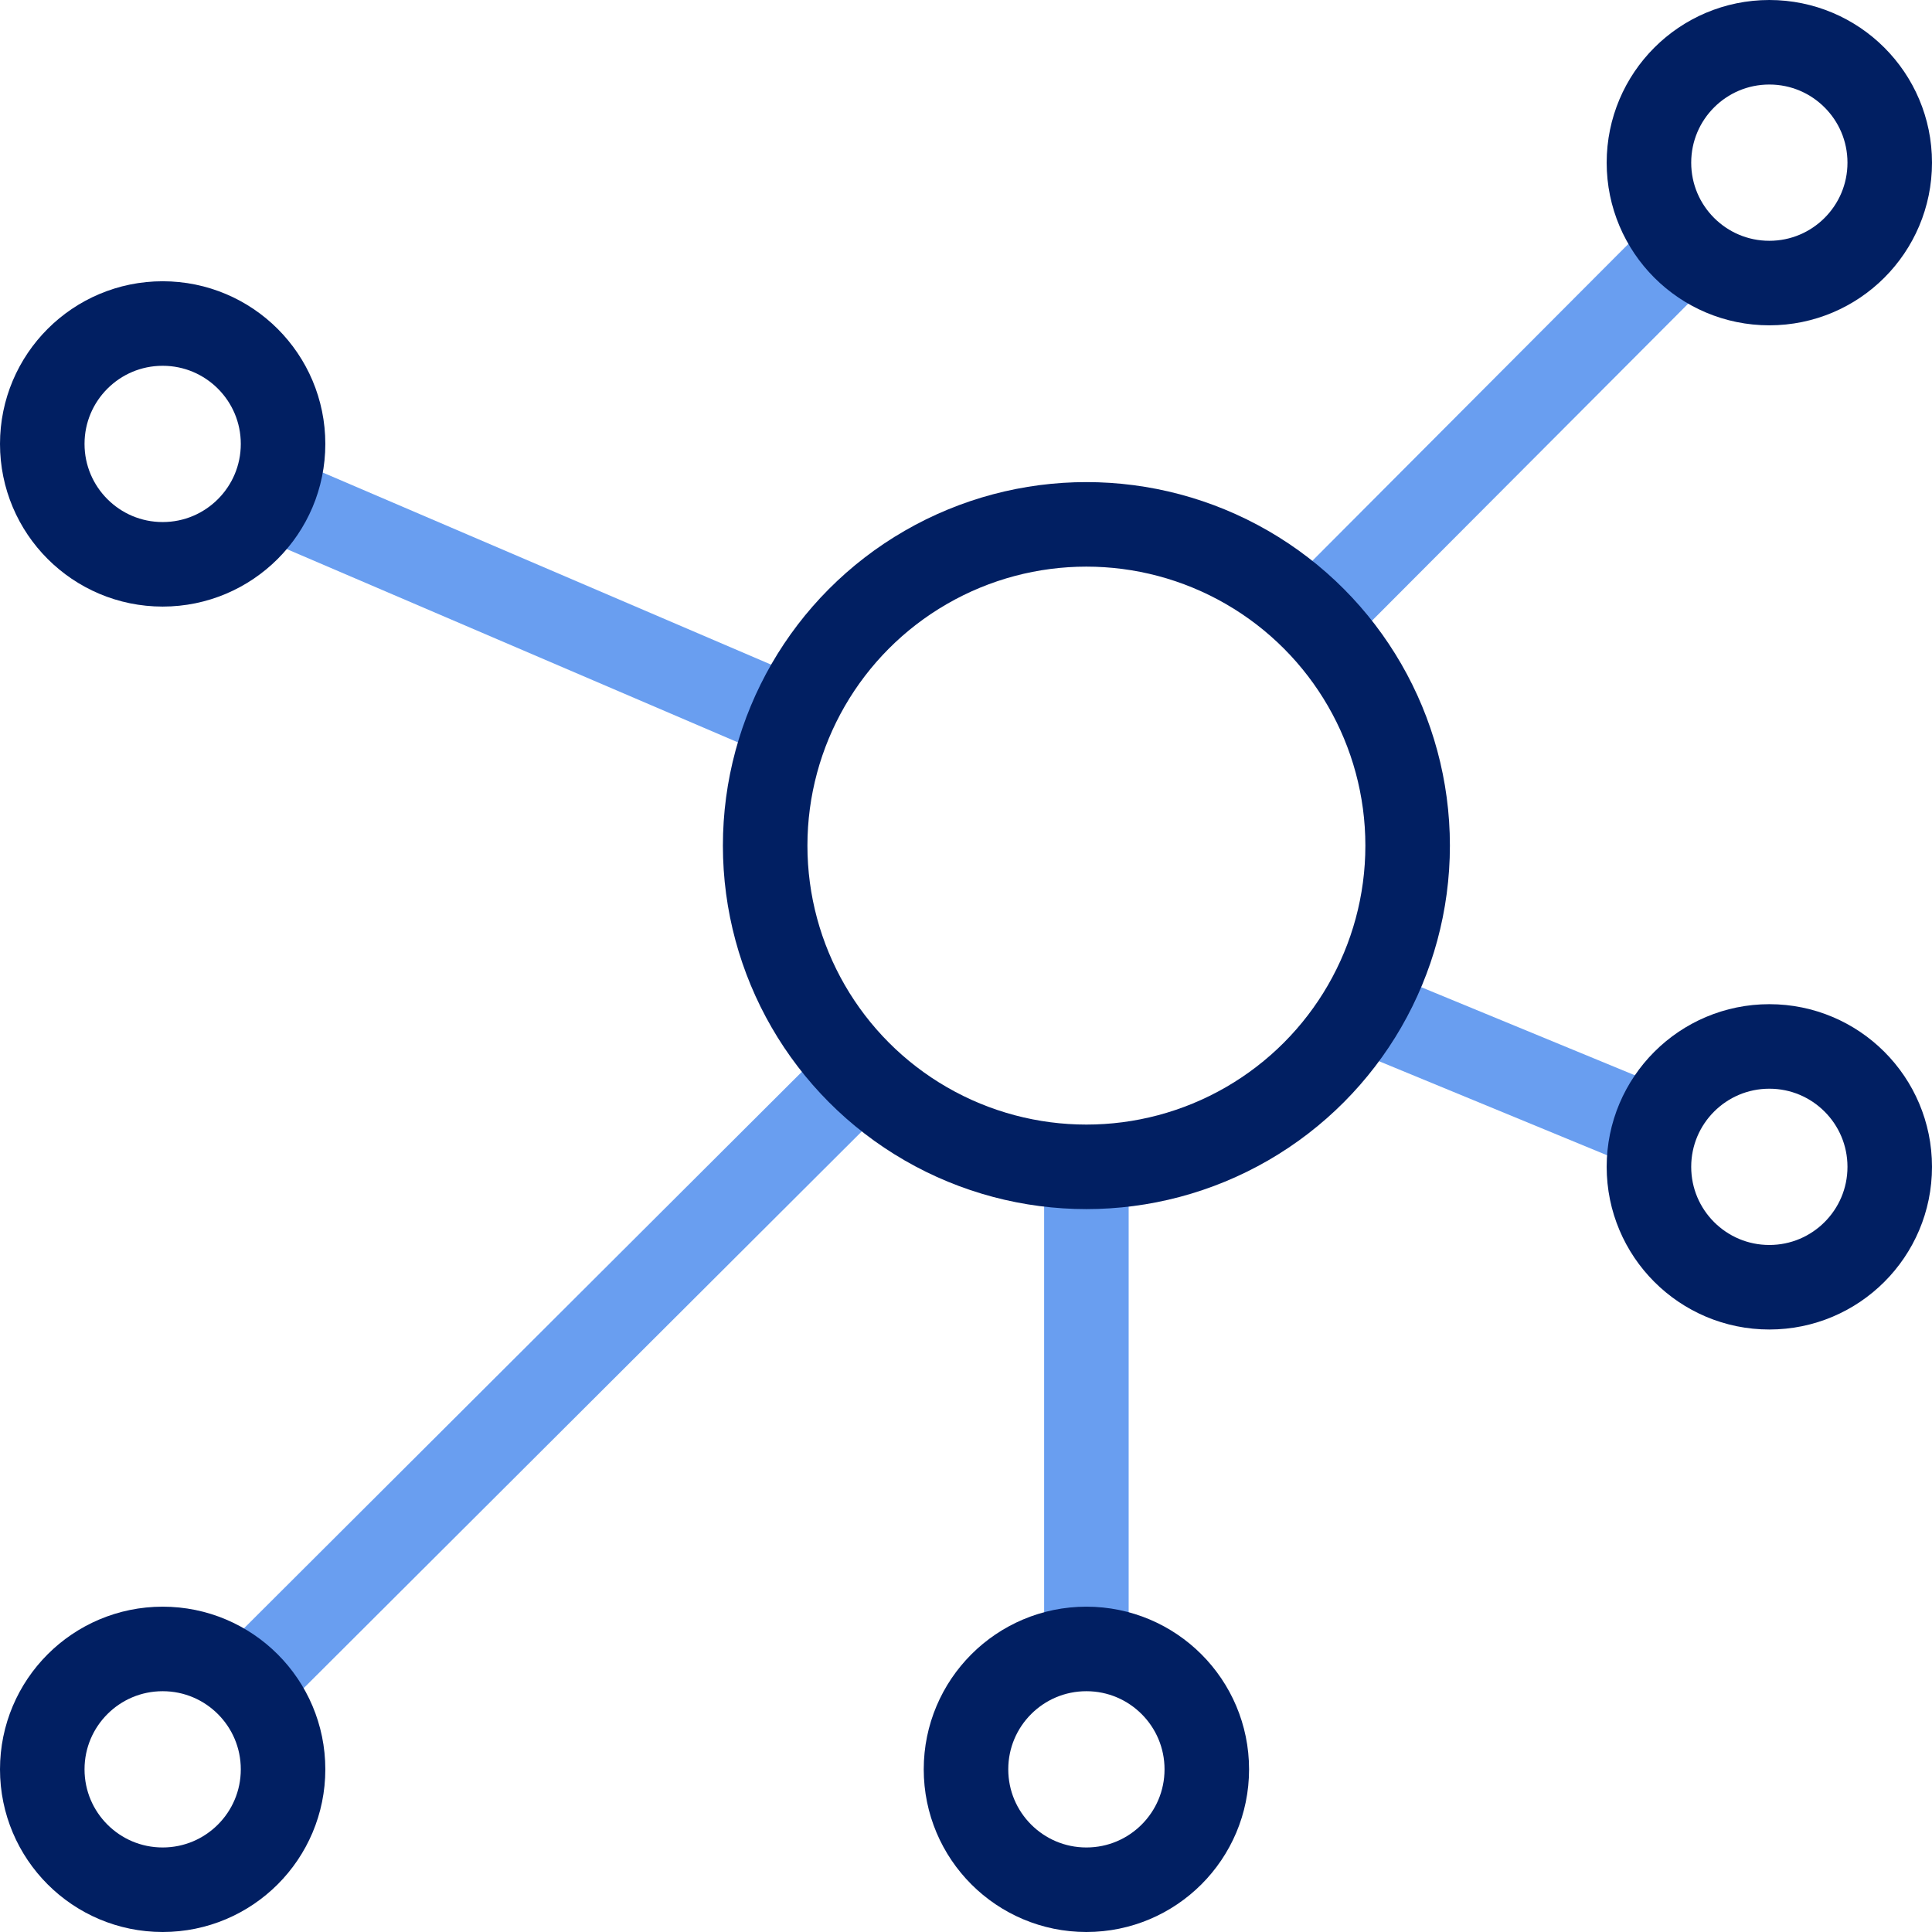
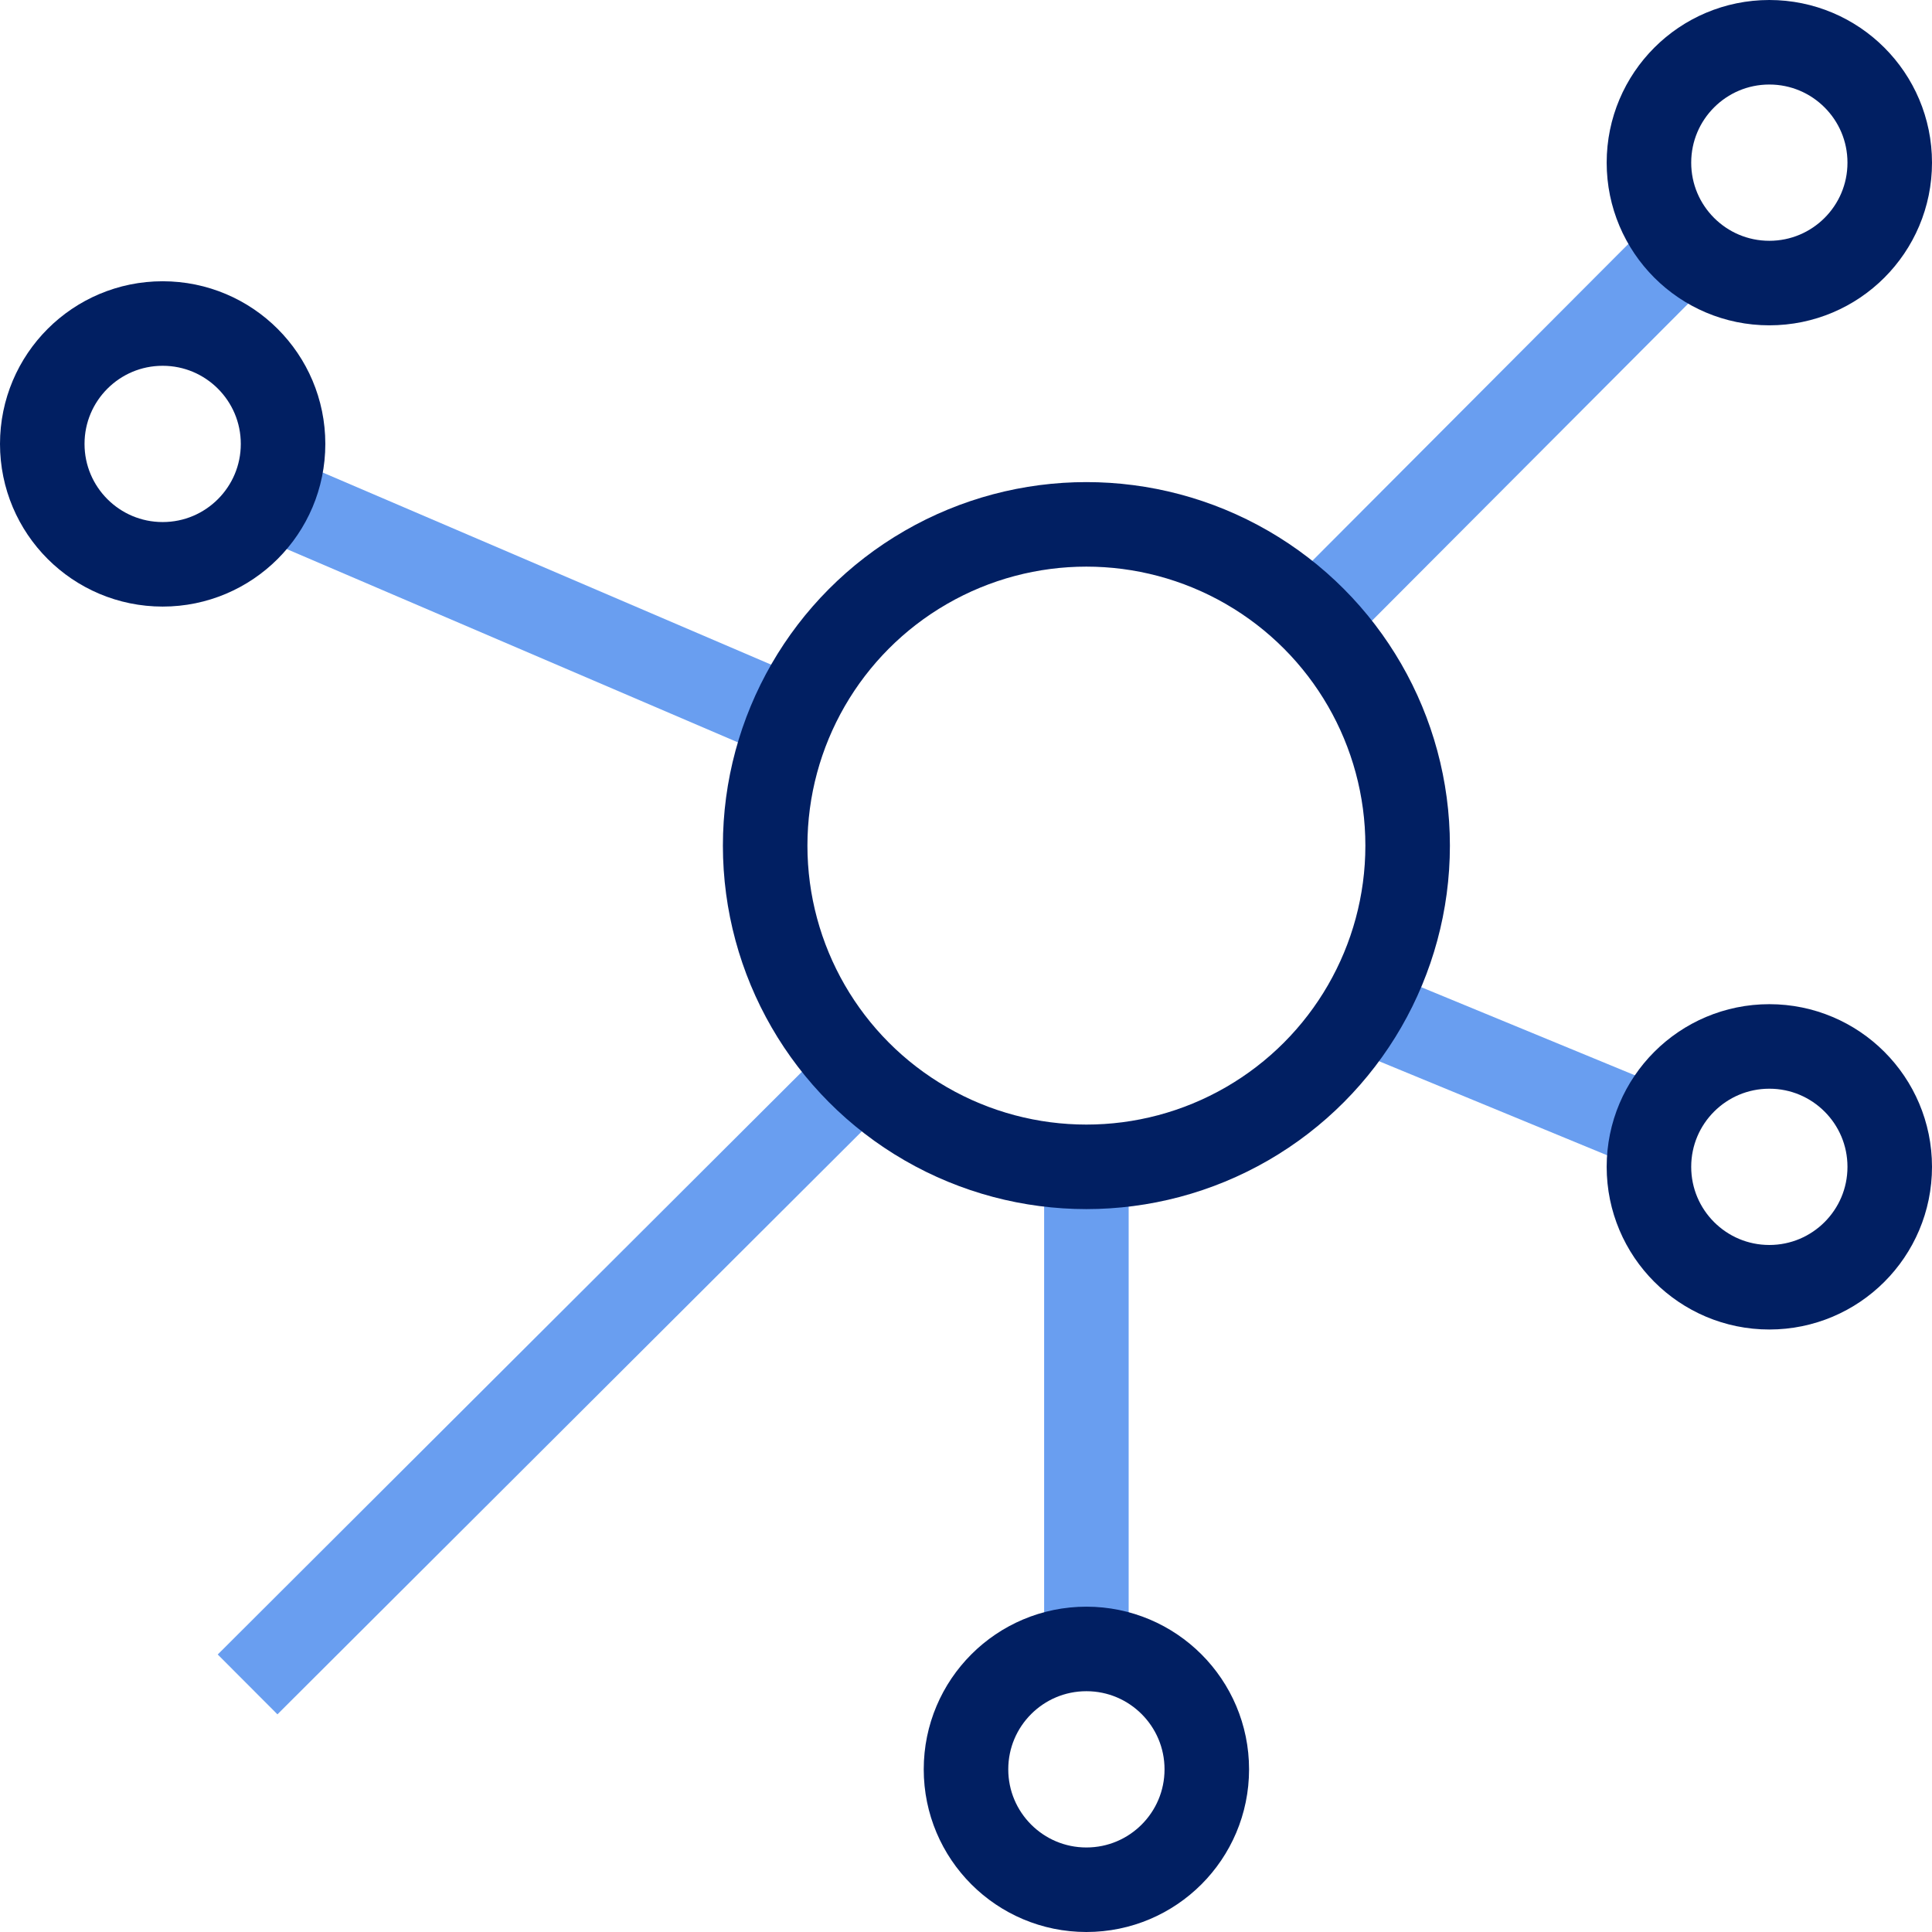
<svg xmlns="http://www.w3.org/2000/svg" width="68.568" height="68.568" viewBox="0 0 68.568 68.568">
  <g id="microservices" transform="translate(1.5 1.5)">
    <g id="Group_19411" data-name="Group 19411" transform="translate(0 0)">
      <line id="Line_7822" data-name="Line 7822" y1="21.685" x2="21.738" transform="translate(7.287 36.596)" fill="none" stroke="#699ef0" stroke-width="3" />
      <line id="Line_7823" data-name="Line 7823" y1="13.156" x2="13.121" transform="translate(45.142 7.305)" fill="none" stroke="#699ef0" stroke-width="3" />
      <line id="Line_7824" data-name="Line 7824" x2="18.458" y2="7.908" transform="translate(8.121 16.117)" fill="none" stroke="#699ef0" stroke-width="3" />
      <line id="Line_7825" data-name="Line 7825" x1="10.319" y1="4.255" transform="translate(46.88 34.309)" fill="none" stroke="#699ef0" stroke-width="3" />
      <line id="Line_7826" data-name="Line 7826" y1="17.11" transform="translate(37.057 39.912)" fill="none" stroke="#699ef0" stroke-width="3" />
      <ellipse id="Ellipse_1543" data-name="Ellipse 1543" cx="4.273" cy="4.273" rx="4.273" ry="4.273" transform="translate(0 9.982)" fill="none" stroke="#011f62" stroke-width="3" />
      <ellipse id="Ellipse_1544" data-name="Ellipse 1544" cx="4.273" cy="4.273" rx="4.273" ry="4.273" transform="translate(57.022)" fill="none" stroke="#011f62" stroke-width="3" />
-       <ellipse id="Ellipse_1545" data-name="Ellipse 1545" cx="4.273" cy="4.273" rx="4.273" ry="4.273" transform="translate(0 57.022)" fill="none" stroke="#011f62" stroke-width="3" />
      <ellipse id="Ellipse_1546" data-name="Ellipse 1546" cx="4.273" cy="4.273" rx="4.273" ry="4.273" transform="translate(32.784 57.022)" fill="none" stroke="#011f62" stroke-width="3" />
      <ellipse id="Ellipse_1547" data-name="Ellipse 1547" cx="4.273" cy="4.273" rx="4.273" ry="4.273" transform="translate(57.022 35.639)" fill="none" stroke="#011f62" stroke-width="3" />
      <ellipse id="Ellipse_1548" data-name="Ellipse 1548" cx="11.401" cy="11.401" rx="11.401" ry="11.401" transform="translate(25.656 17.11)" fill="none" stroke="#011f62" stroke-width="3" />
    </g>
  </g>
</svg>